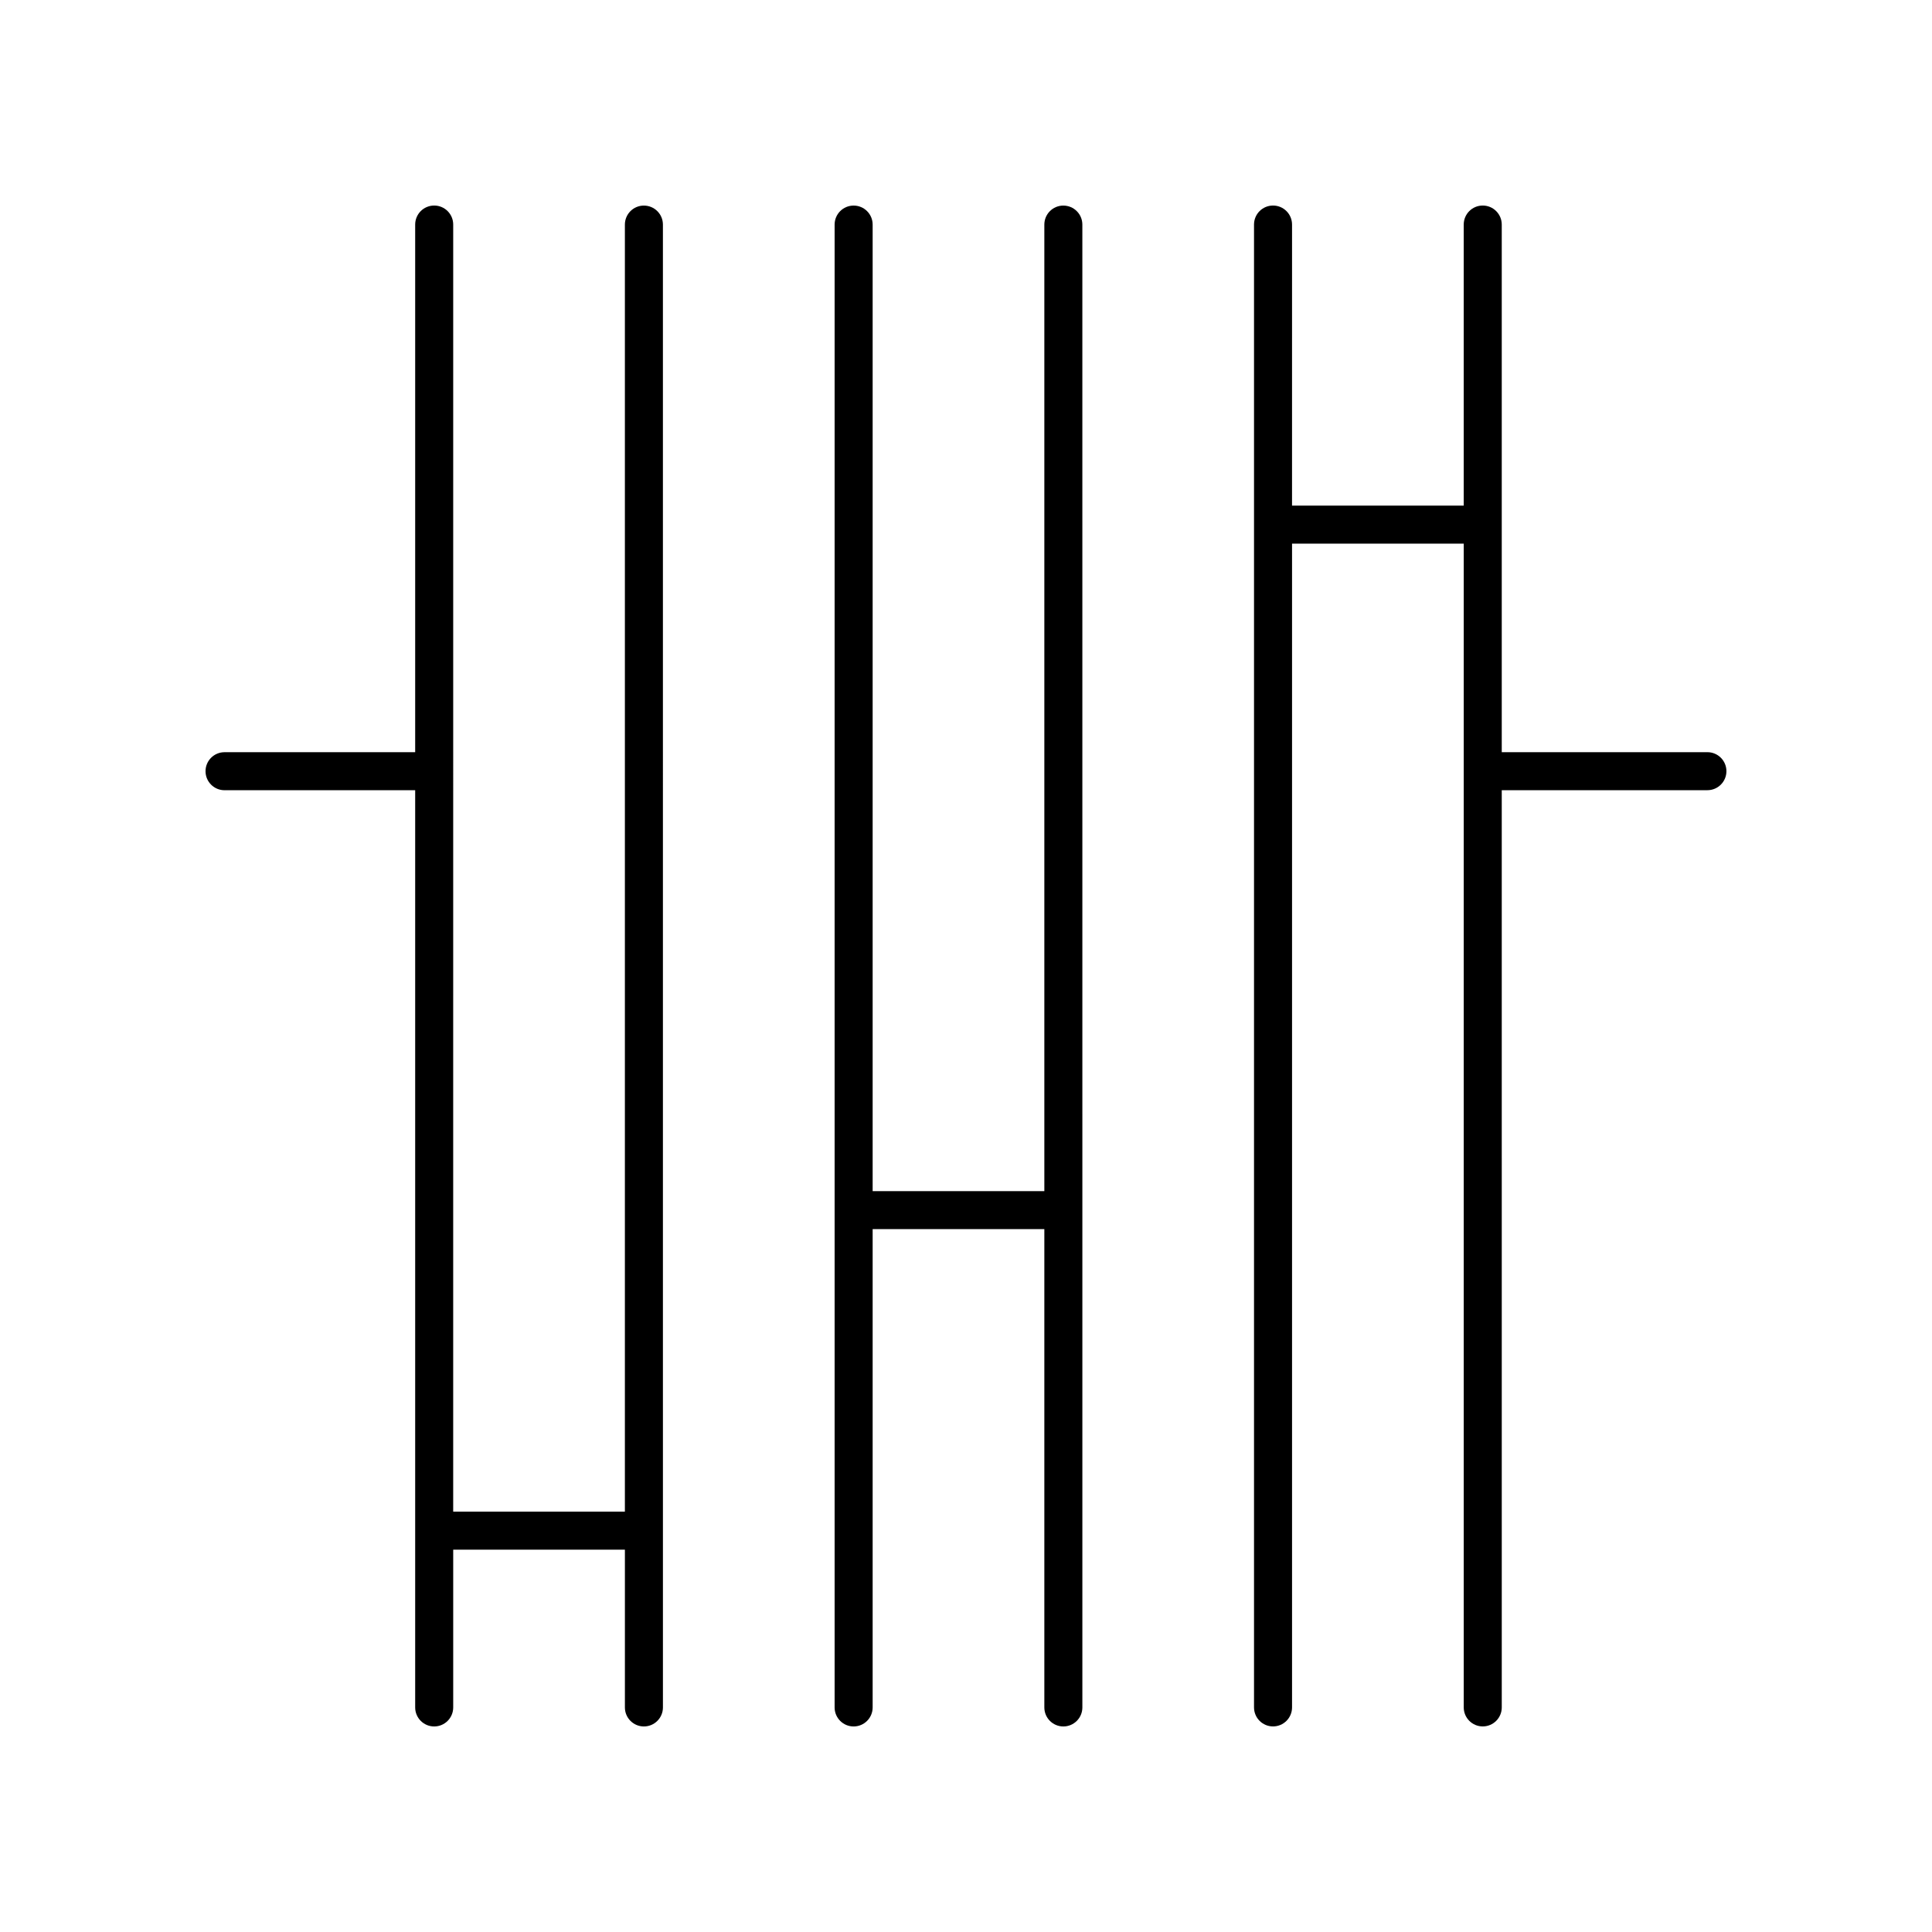
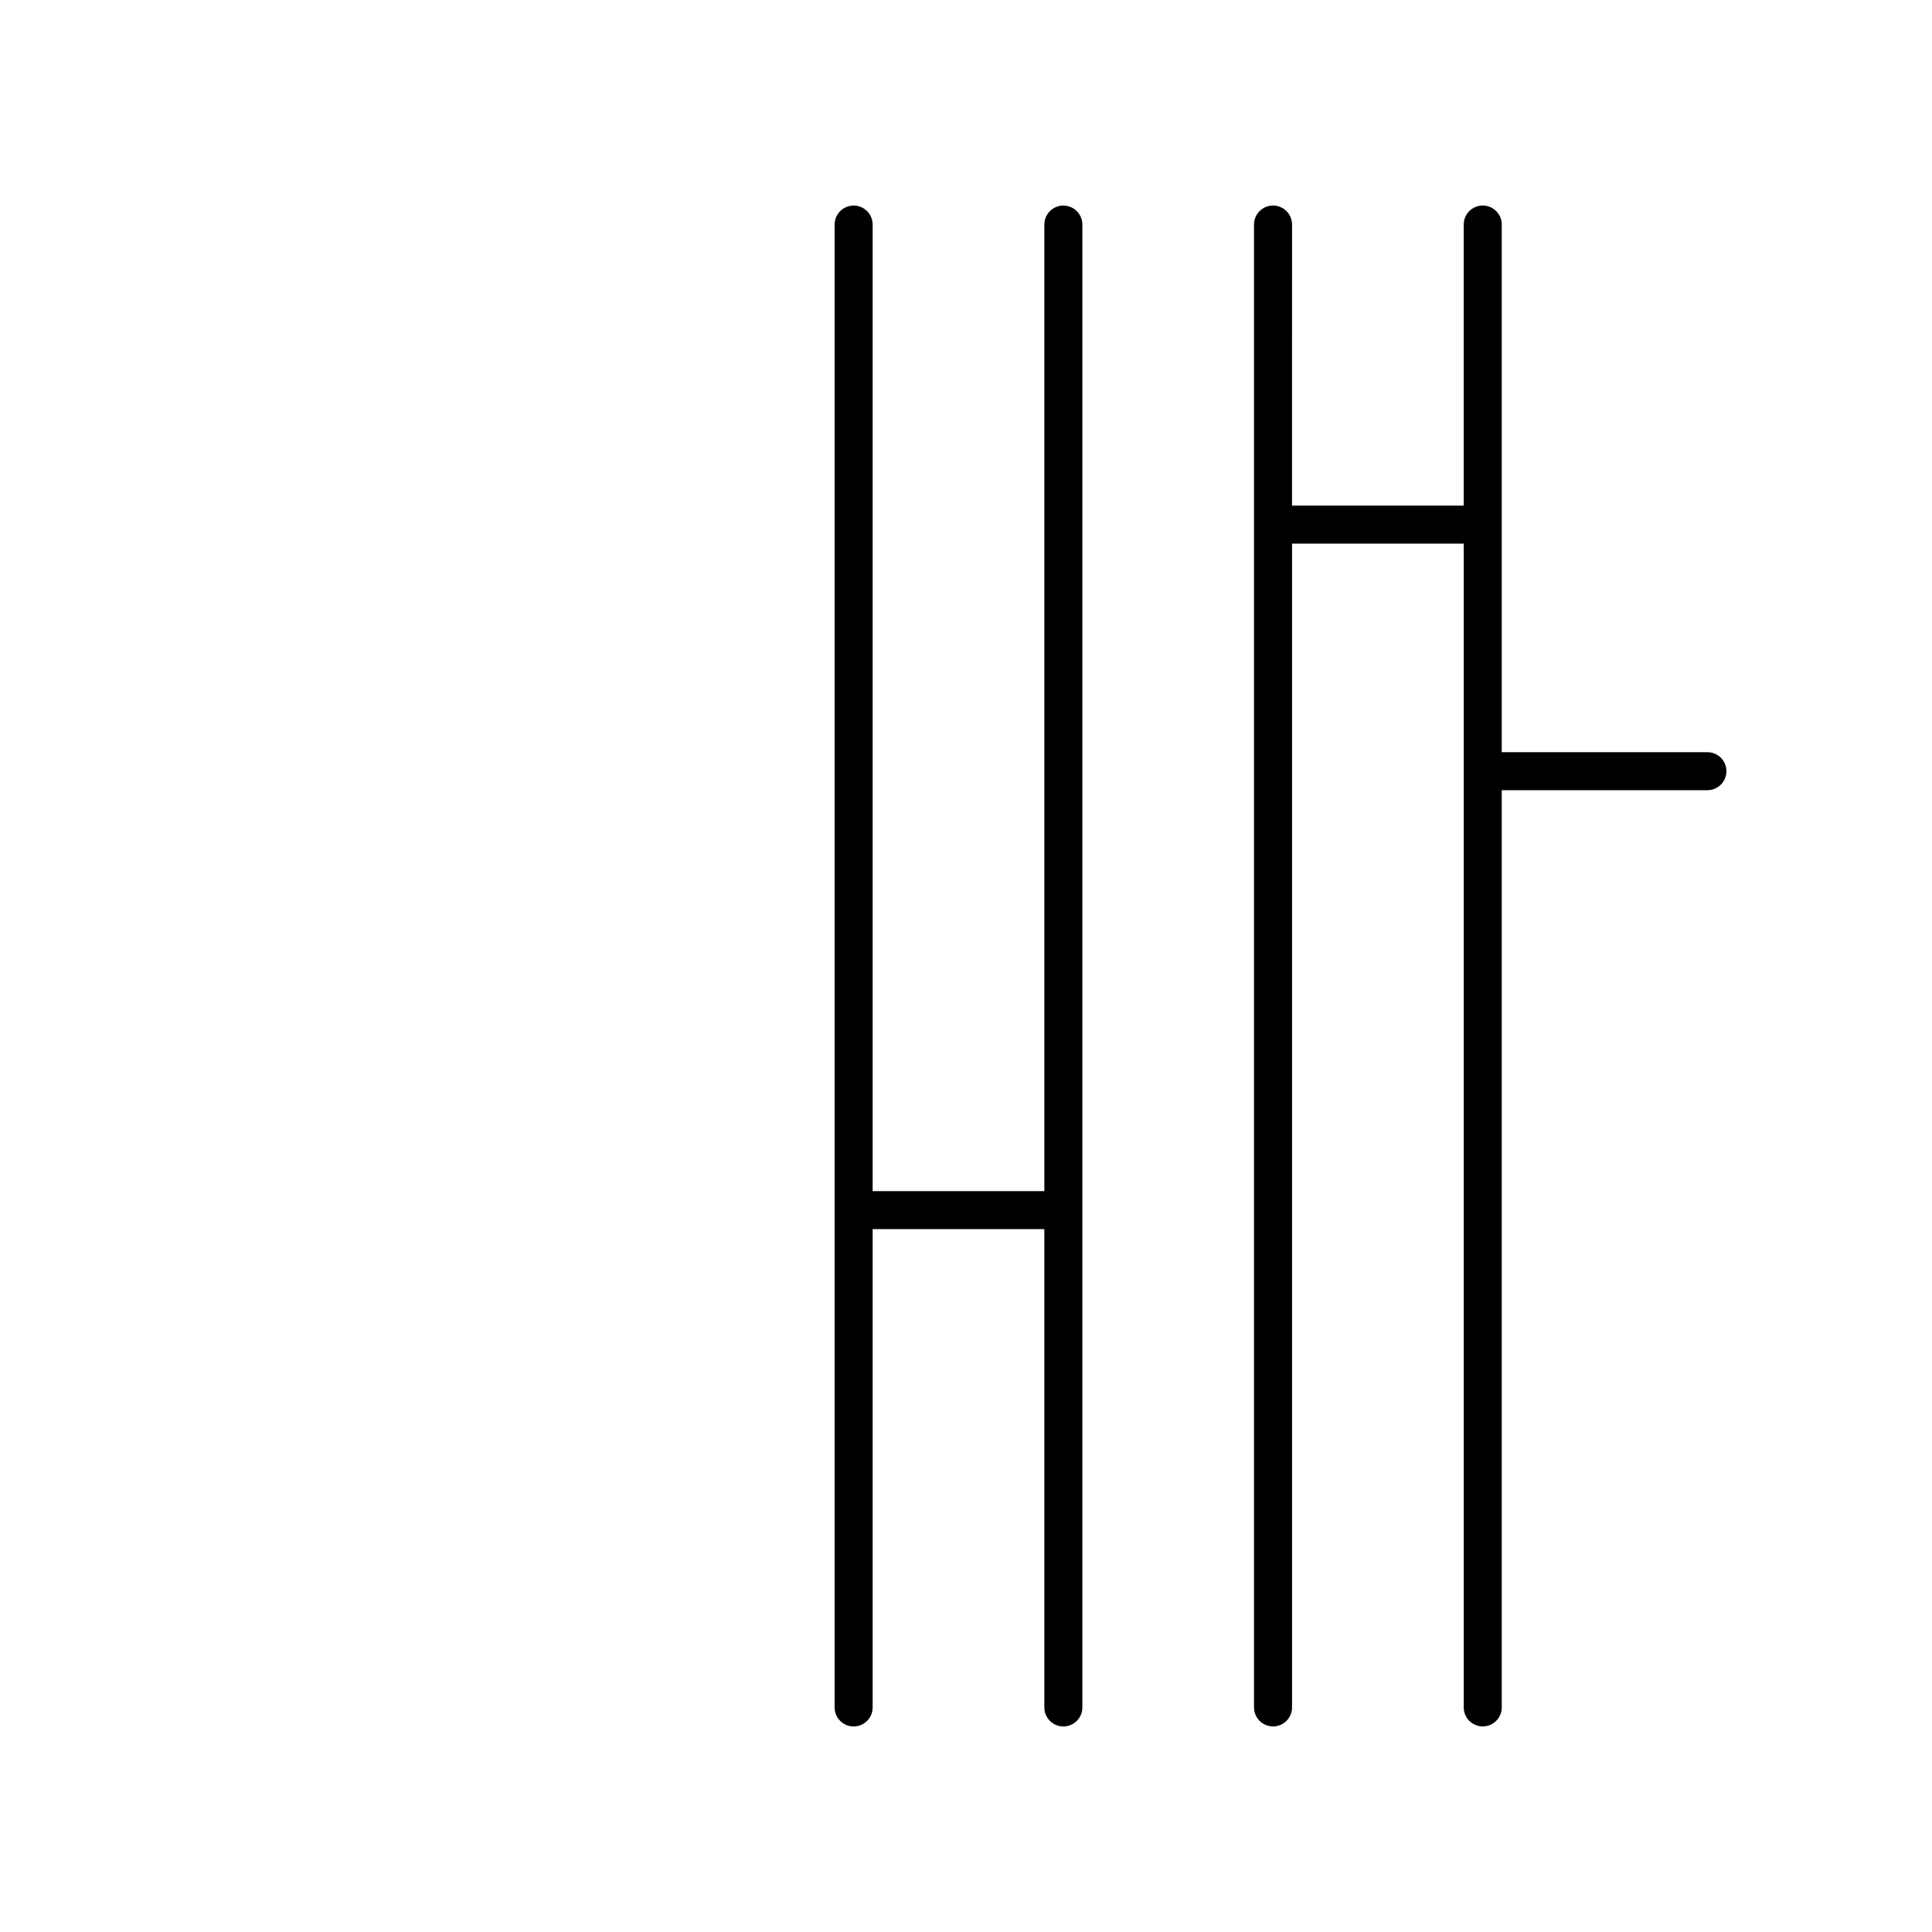
<svg xmlns="http://www.w3.org/2000/svg" fill="#000000" width="800px" height="800px" version="1.1" viewBox="144 144 512 512">
  <g>
    <path d="m596.48 343.34h-54.5v-139.83c0-2.781-2.254-5.039-5.039-5.039-2.785 0-5.039 2.254-5.039 5.039v74.484h-45.5l0.004-74.484c0-2.781-2.254-5.039-5.039-5.039s-5.039 2.254-5.039 5.039v392.97c0 2.781 2.254 5.039 5.039 5.039s5.039-2.254 5.039-5.039v-308.41h45.5v308.41c0 2.781 2.254 5.039 5.039 5.039 2.785 0 5.039-2.254 5.039-5.039l-0.004-243.07h54.5c2.785 0 5.039-2.254 5.039-5.039 0-2.781-2.254-5.035-5.039-5.035z" />
-     <path d="m314.64 198.48c-2.785 0-5.039 2.254-5.039 5.039v341.08h-45.5l0.004-341.09c0-2.781-2.254-5.039-5.039-5.039-2.785 0-5.039 2.254-5.039 5.039v139.83h-50.52c-2.785 0-5.039 2.254-5.039 5.039 0 2.781 2.254 5.039 5.039 5.039h50.52v243.07c0 2.781 2.254 5.039 5.039 5.039 2.785 0 5.039-2.254 5.039-5.039v-41.812h45.5v41.812c0 2.781 2.254 5.039 5.039 5.039 2.785 0 5.039-2.254 5.039-5.039l-0.004-392.97c0-2.781-2.254-5.035-5.039-5.035z" />
    <path d="m425.8 198.48c-2.785 0-5.039 2.254-5.039 5.039v256.14h-45.5v-256.14c0-2.781-2.254-5.039-5.039-5.039s-5.039 2.254-5.039 5.039v392.97c0 2.781 2.254 5.039 5.039 5.039s5.039-2.254 5.039-5.039v-126.76h45.5v126.76c0 2.781 2.254 5.039 5.039 5.039 2.785 0 5.039-2.254 5.039-5.039l-0.004-392.97c0-2.781-2.254-5.035-5.035-5.035z" />
  </g>
</svg>